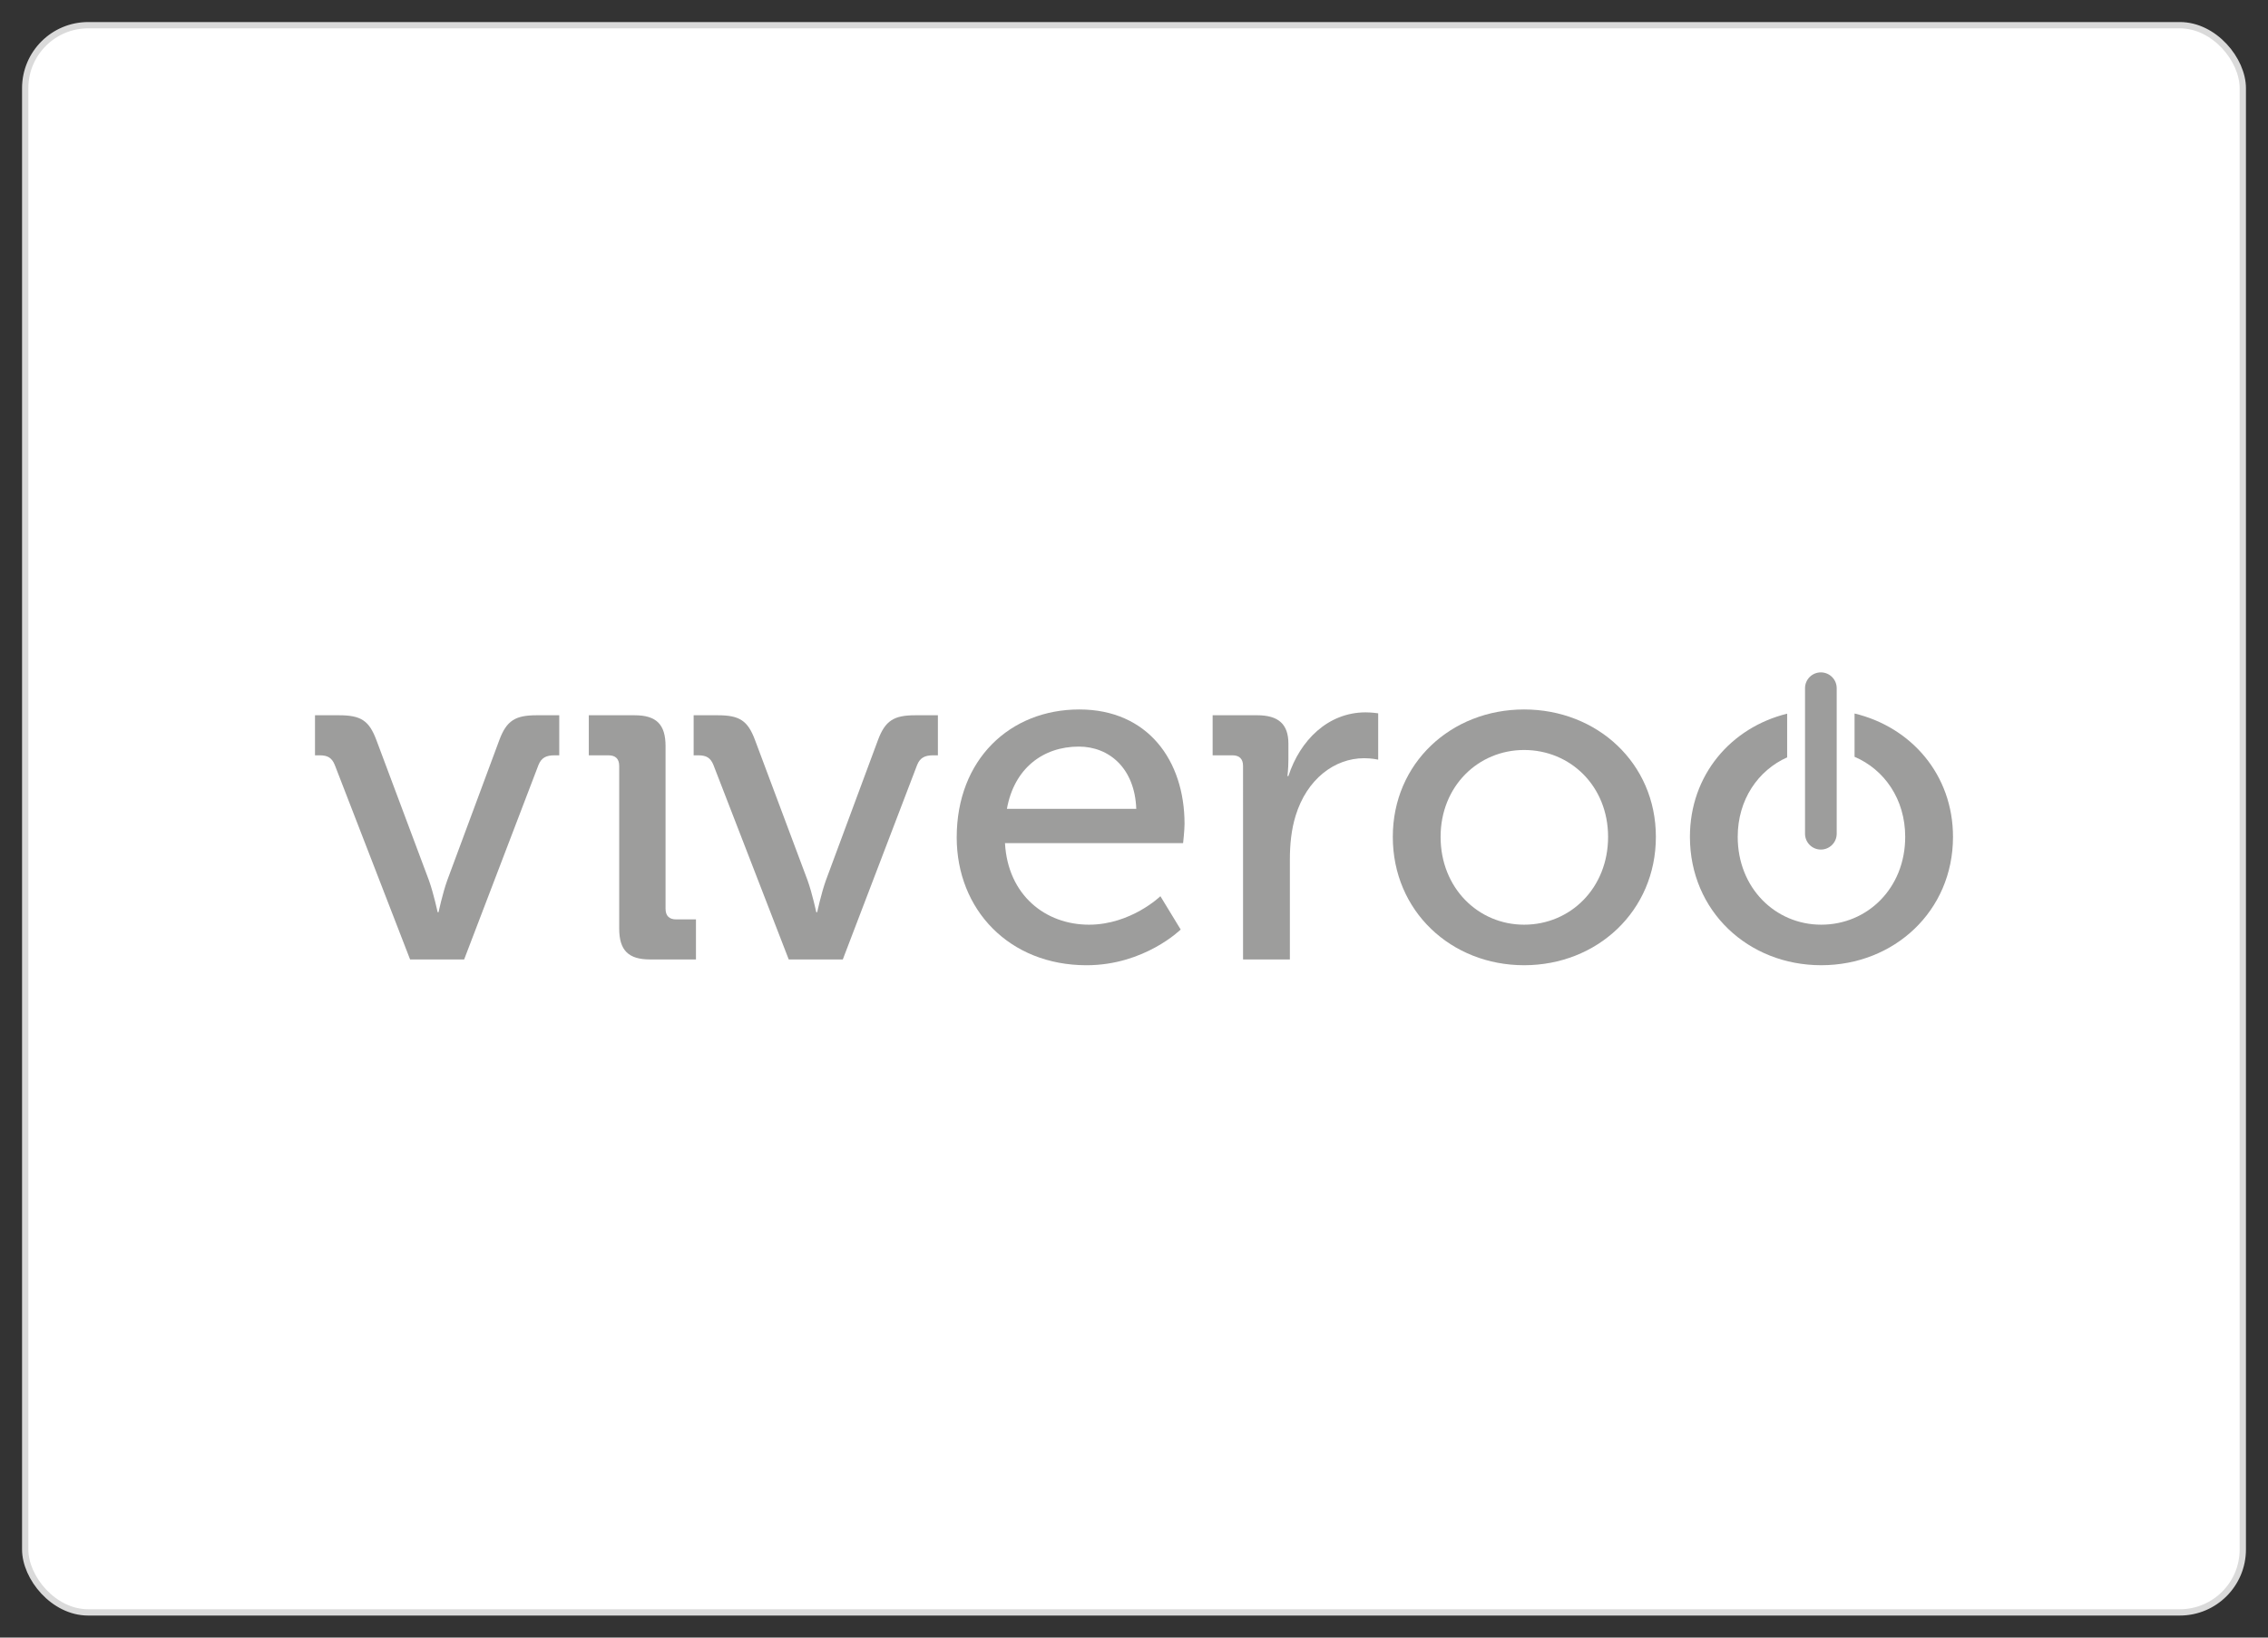
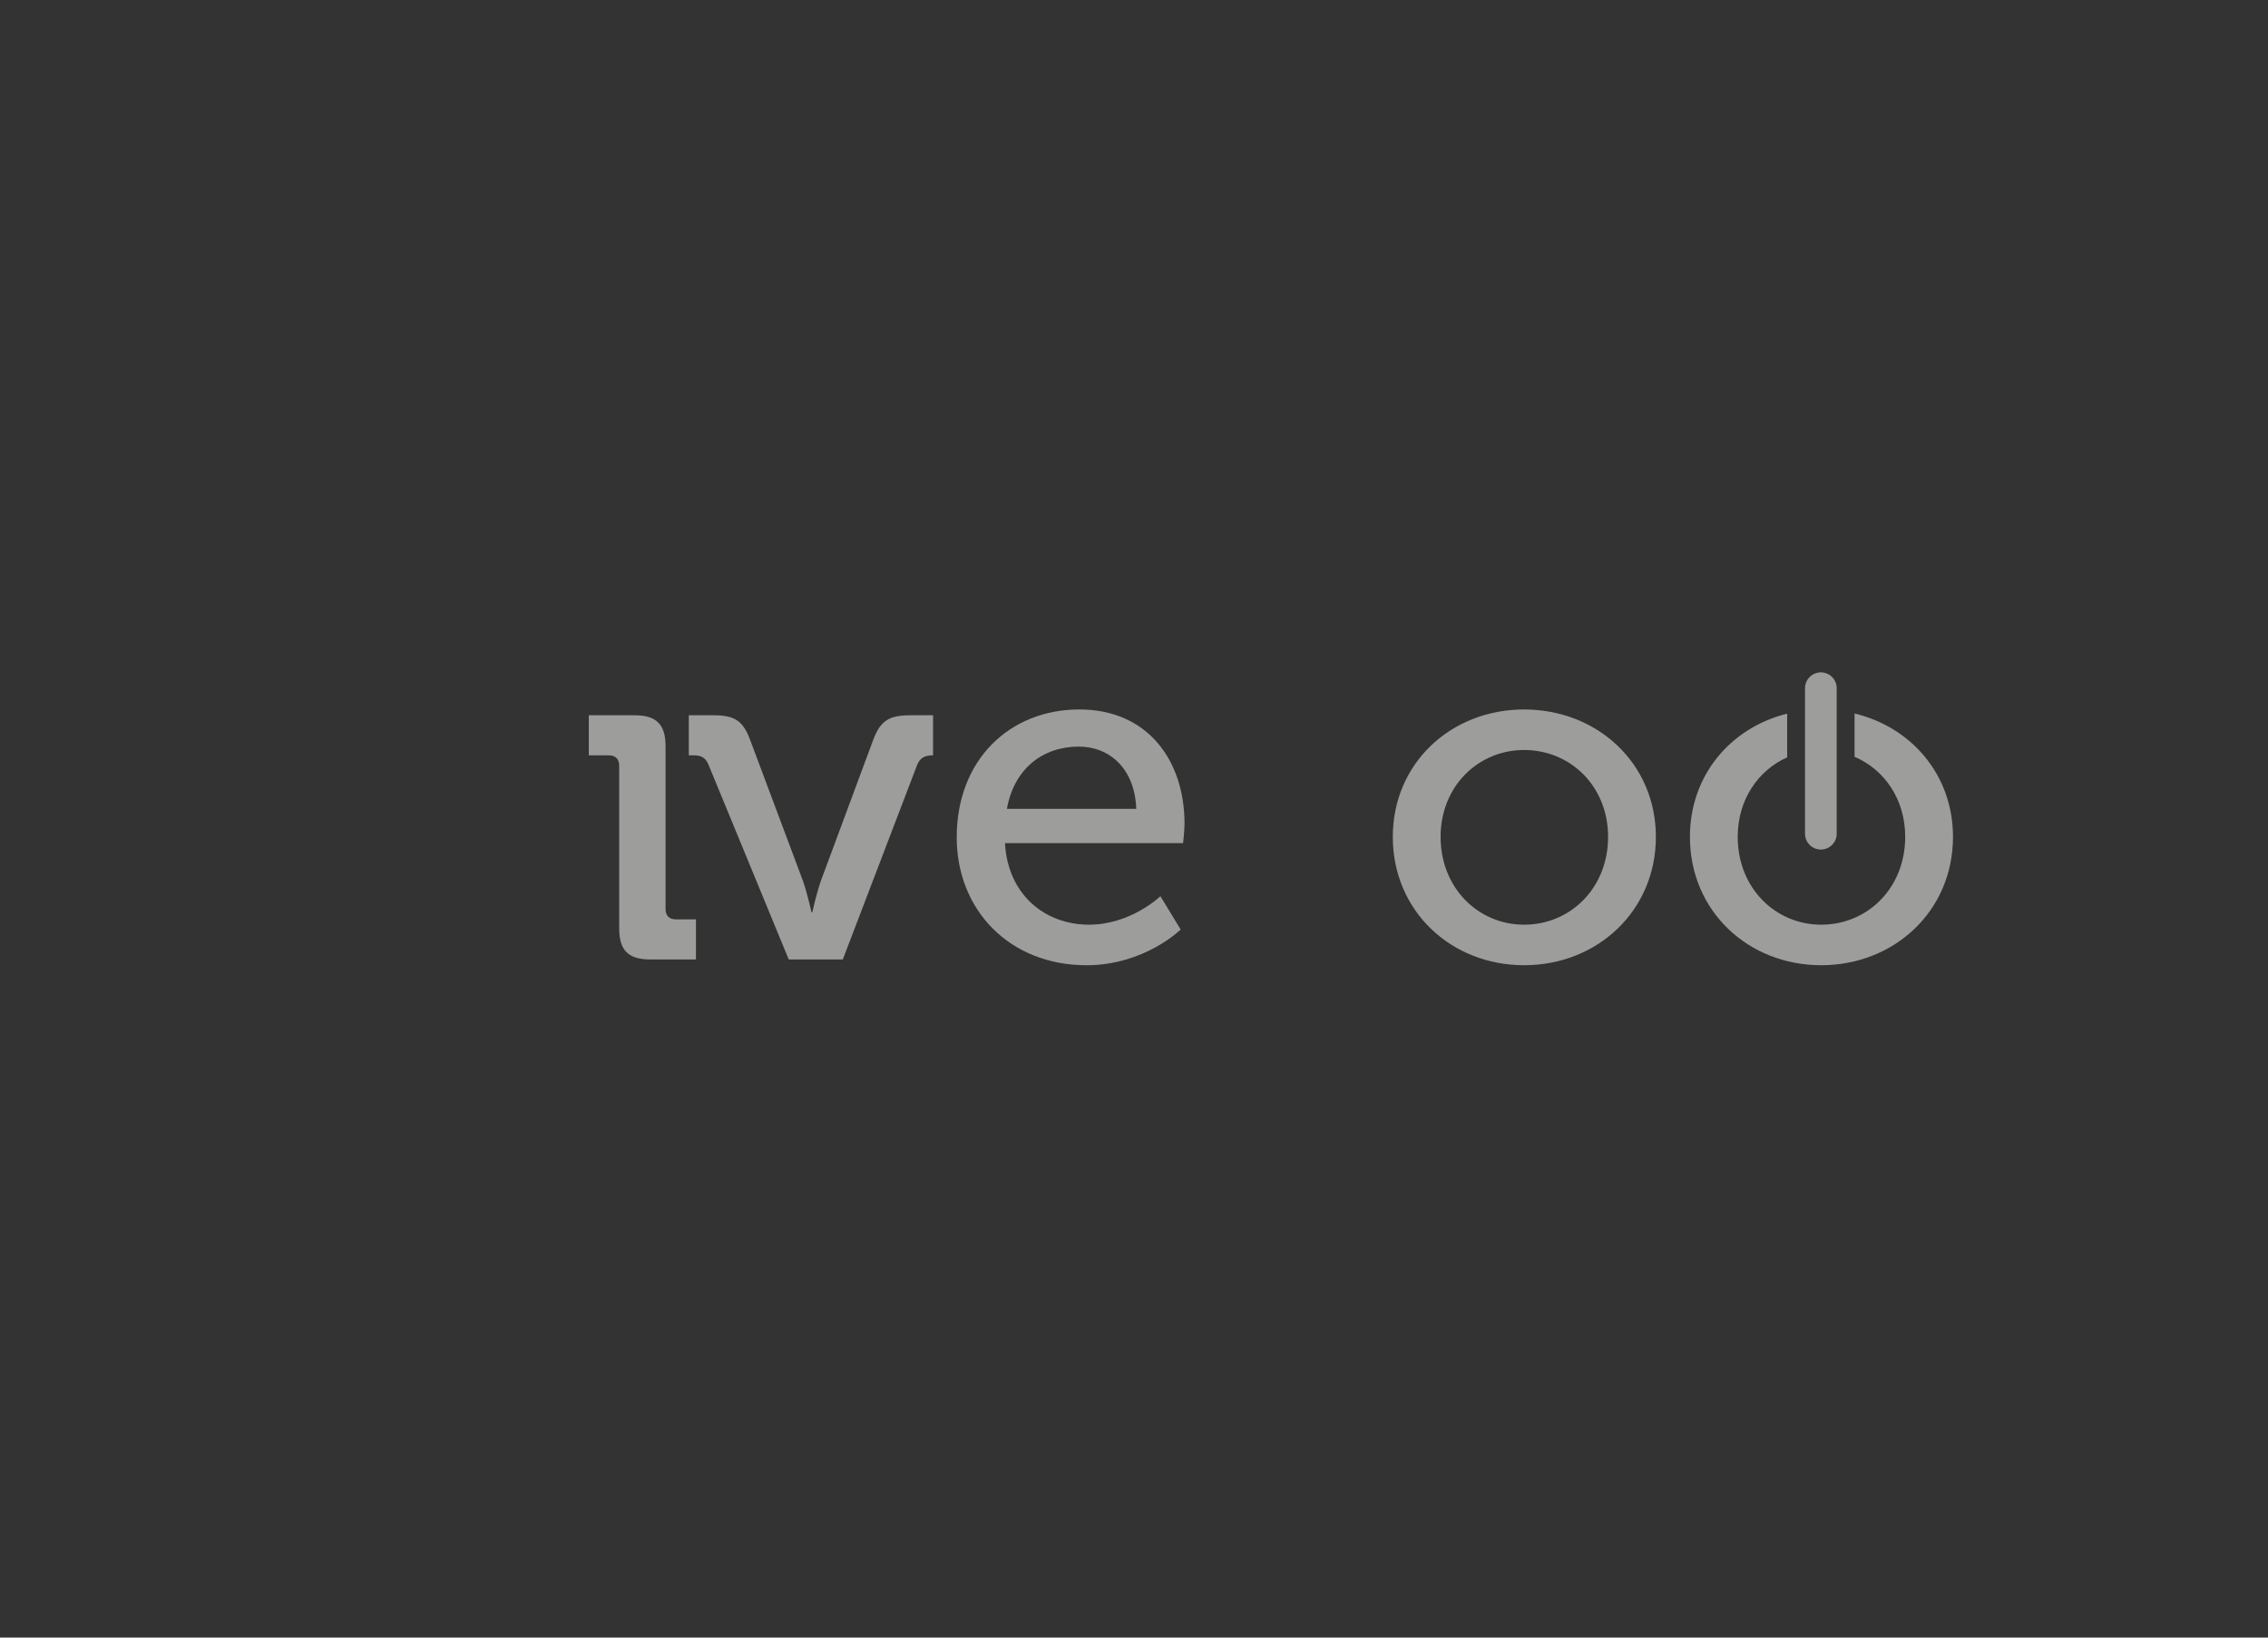
<svg xmlns="http://www.w3.org/2000/svg" id="Capa_1" width="180" height="130" viewBox="0 0 180 130">
  <rect x="0" y="0" width="180" height="130" fill="#333333" stroke="none" />
  <defs>
    <style>.cls-1{fill:#fff;stroke:#dadada;stroke-miterlimit:10;stroke-width:.5px;}.cls-2{fill:#9d9d9c;stroke-width:0px;}</style>
  </defs>
-   <rect class="cls-1" x="2" y="2" width="176" height="126" rx="5" ry="5" />
-   <path class="cls-2" d="m32.547,76.165h4.29l5.9-15.439c.23-.574.613-.765,1.264-.765h.384v-3.18h-1.801c-1.686,0-2.376.422-2.949,1.953l-4.138,11.148c-.383,1.073-.689,2.529-.689,2.529h-.077s-.307-1.456-.69-2.529l-4.175-11.148c-.576-1.532-1.226-1.953-2.951-1.953h-1.915v3.18h.383c.613,0,.957.191,1.187.765" />
  <path class="cls-2" d="m155,66.434c0-4.933-3.317-8.715-7.813-9.793v3.437c2.362,1.01,4.02,3.362,4.02,6.356,0,4.06-2.988,6.972-6.666,6.972-3.639,0-6.627-2.912-6.627-6.972,0-2.958,1.623-5.282,3.924-6.312v-3.467c-4.458,1.097-7.717,4.868-7.717,9.779,0,5.899,4.636,10.19,10.42,10.19s10.459-4.291,10.459-10.19" />
  <path class="cls-2" d="m49.143,73.714c0,1.724.728,2.452,2.452,2.452h3.64v-3.18h-1.571c-.536,0-.842-.268-.842-.843v-12.91c0-1.725-.728-2.452-2.452-2.452h-3.64v3.18h1.57c.537,0,.843.268.843.842" />
-   <path class="cls-2" d="m62.598,76.165h4.291l5.899-15.439c.23-.574.614-.765,1.265-.765h.383v-3.18h-1.802c-1.685,0-2.375.422-2.949,1.953l-4.137,11.148c-.383,1.073-.69,2.529-.69,2.529h-.077s-.307-1.456-.69-2.529l-4.175-11.148c-.575-1.532-1.226-1.953-2.95-1.953h-1.916v3.18h.383c.614,0,.958.191,1.188.765" />
+   <path class="cls-2" d="m62.598,76.165h4.291l5.899-15.439c.23-.574.614-.765,1.265-.765v-3.18h-1.802c-1.685,0-2.375.422-2.949,1.953l-4.137,11.148c-.383,1.073-.69,2.529-.69,2.529h-.077s-.307-1.456-.69-2.529l-4.175-11.148c-.575-1.532-1.226-1.953-2.95-1.953h-1.916v3.18h.383c.614,0,.958.191,1.188.765" />
  <path class="cls-2" d="m75.929,66.474c0,5.745,4.175,10.151,10.305,10.151,4.597,0,7.471-2.835,7.471-2.835l-1.61-2.644s-2.336,2.26-5.668,2.26c-3.449,0-6.438-2.336-6.667-6.474h14.137s.114-1.034.114-1.532c0-5.019-2.911-9.08-8.351-9.08-5.517,0-9.731,3.984-9.731,10.152m3.984-2.261c.575-3.218,2.873-4.943,5.708-4.943,2.414,0,4.443,1.725,4.559,4.943h-10.267Z" />
-   <path class="cls-2" d="m98.655,76.165h3.716v-7.93c0-1.187.114-2.375.459-3.486.881-2.873,3.065-4.559,5.44-4.559.613,0,1.111.115,1.111.115v-3.678s-.498-.077-.996-.077c-2.988,0-5.211,2.222-6.13,5.057h-.077s.077-.574.077-1.341v-1.226c0-1.57-.805-2.26-2.49-2.26h-3.524v3.18h1.57c.537,0,.843.268.843.842" />
  <path class="cls-2" d="m110.54,66.434c0,5.899,4.635,10.19,10.421,10.19s10.458-4.291,10.458-10.19c0-5.862-4.674-10.114-10.458-10.114s-10.421,4.252-10.421,10.114m3.793,0c0-4.023,2.988-6.896,6.628-6.896,3.677,0,6.665,2.873,6.665,6.896,0,4.06-2.988,6.972-6.665,6.972-3.64,0-6.628-2.912-6.628-6.972" />
  <path class="cls-2" d="m144.513,67.442c-.695,0-1.257-.563-1.257-1.257v-11.552c0-.695.563-1.257,1.257-1.257s1.257.563,1.257,1.257v11.552c0,.695-.563,1.257-1.257,1.257Z" />
</svg>